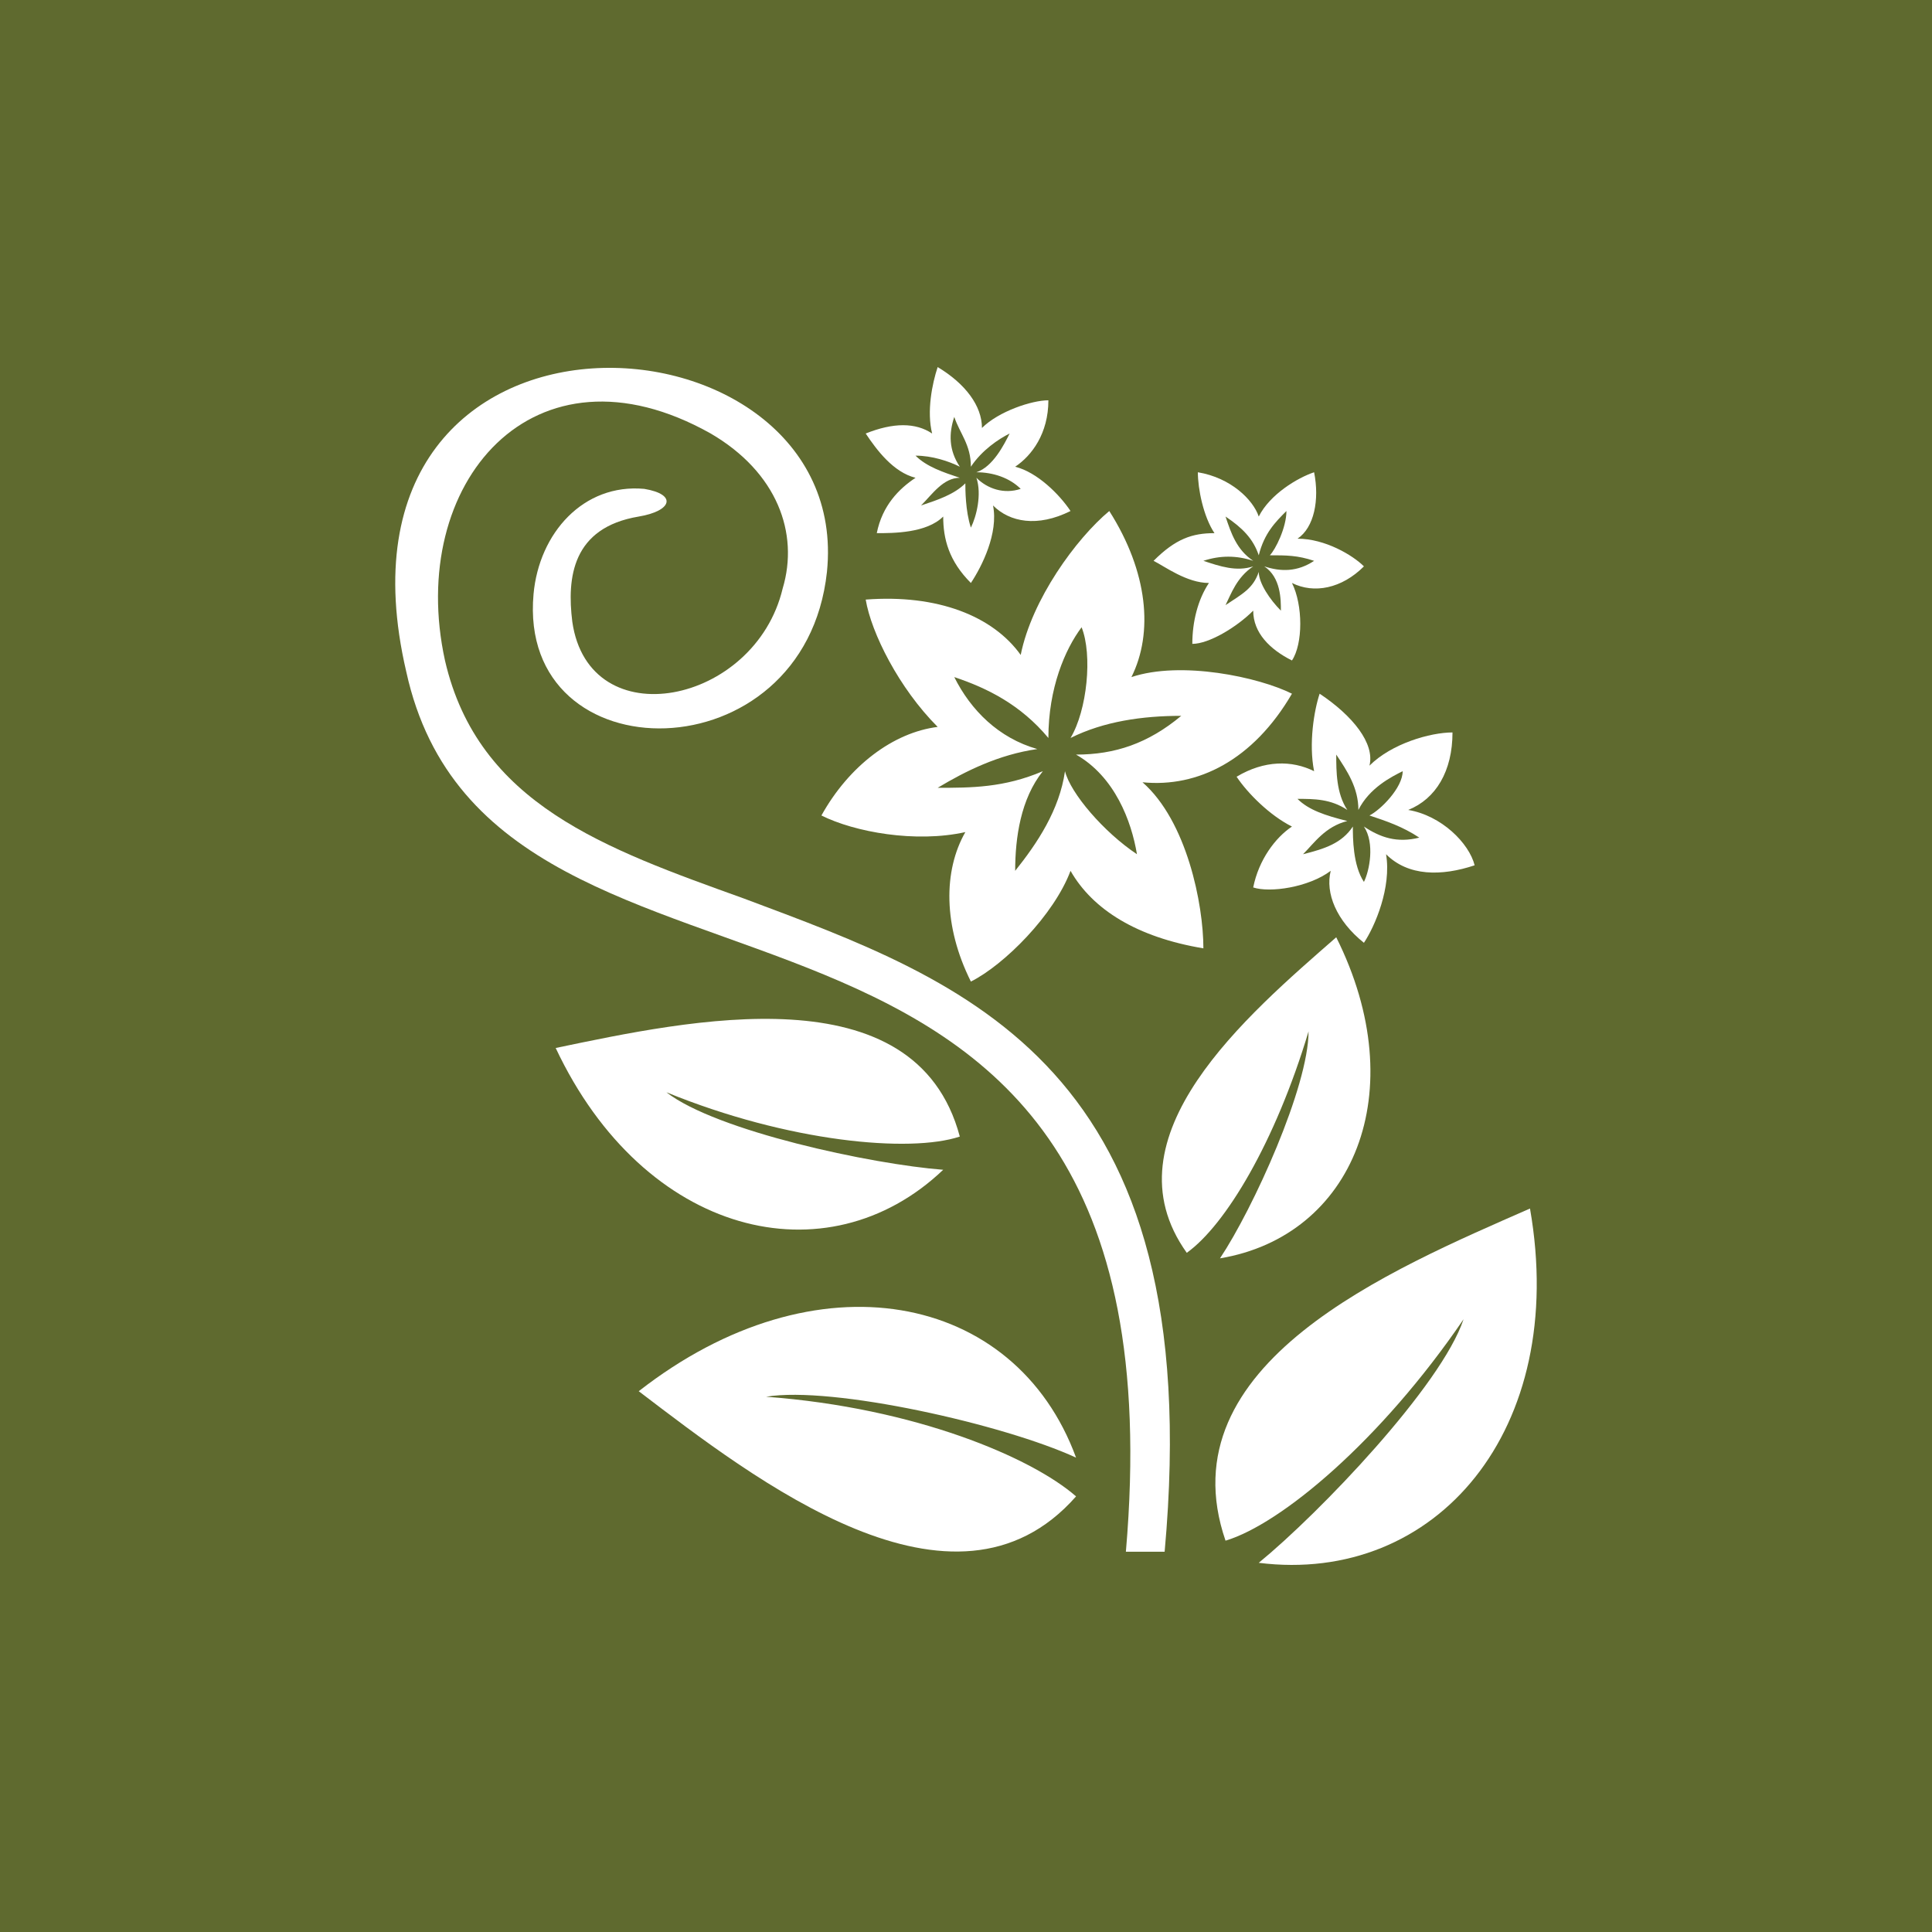
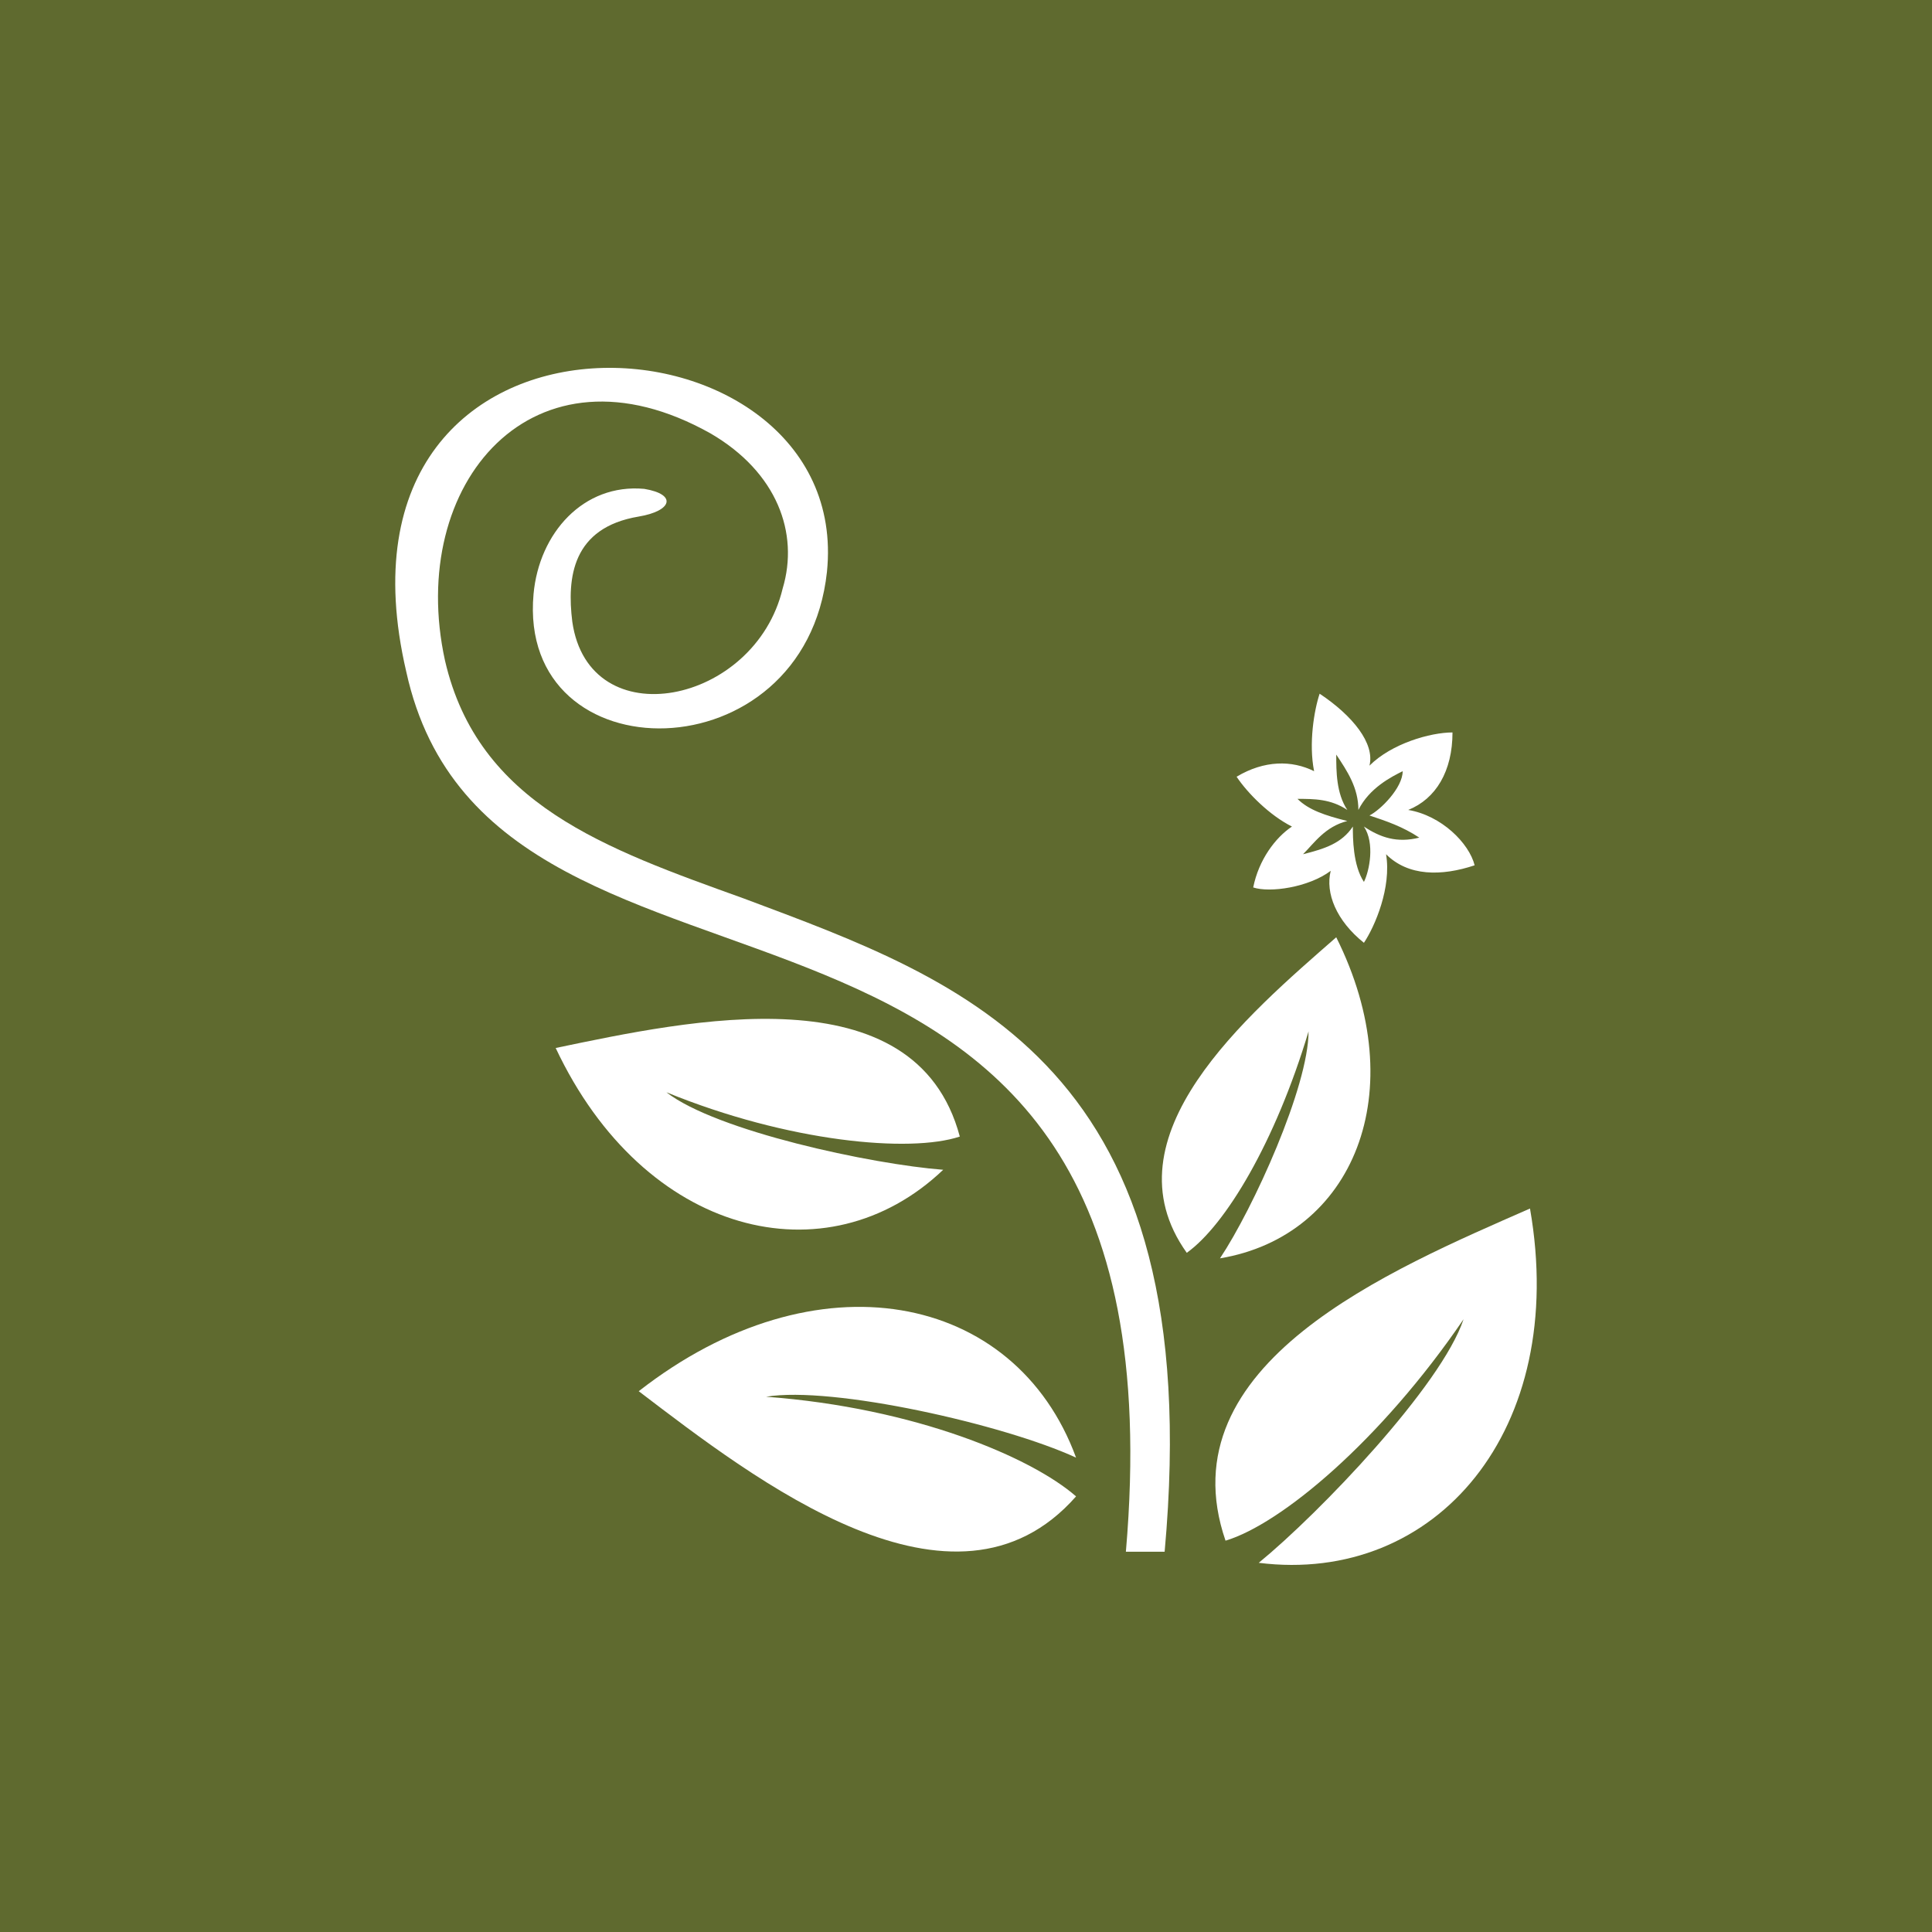
<svg xmlns="http://www.w3.org/2000/svg" width="1000" height="1000" viewBox="0 0 1000 1000" fill="none">
  <rect width="1000" height="1000" fill="#5F6A2F" />
  <path fill-rule="evenodd" clip-rule="evenodd" d="M287.625 542.437C333.47 639.858 428.026 662.781 488.198 605.475C450.949 602.609 370.72 585.417 344.932 565.36C407.969 591.148 471.006 596.879 496.794 588.283C473.871 502.323 356.393 528.111 287.625 542.437Z" fill="white" />
  <path d="M582.755 803.181C617.139 404.9 256.107 556.763 210.262 347.594C161.551 138.425 442.353 155.617 428.027 296.018C416.566 402.035 267.568 402.035 276.164 307.479C279.03 275.961 301.952 250.173 333.471 253.038C350.663 255.903 347.798 264.499 330.606 267.365C296.222 273.095 293.356 298.883 296.222 321.806C304.818 381.978 390.778 364.786 405.104 304.614C413.7 275.961 402.239 244.442 367.855 224.385C276.164 172.809 210.262 250.173 230.319 341.863C247.511 416.362 313.414 439.284 385.047 465.072C499.66 508.052 625.735 551.032 602.812 803.181H582.755Z" fill="white" />
  <path fill-rule="evenodd" clip-rule="evenodd" d="M330.609 720.088C422.3 648.455 525.452 668.512 556.97 754.472C519.721 737.28 430.896 717.223 396.512 722.953C473.876 728.684 534.048 754.472 556.97 774.529C493.933 846.162 390.781 765.933 330.609 720.088Z" fill="white" />
  <path fill-rule="evenodd" clip-rule="evenodd" d="M791.922 625.531C811.98 740.144 743.212 820.374 651.521 808.912C683.04 783.124 746.077 717.222 757.538 682.838C714.558 745.875 662.983 788.855 634.329 797.451C602.811 705.76 720.289 657.05 791.922 625.531Z" fill="white" />
  <path fill-rule="evenodd" clip-rule="evenodd" d="M691.635 485.129C731.75 565.358 700.231 639.857 631.463 651.318C648.655 625.53 677.308 562.493 677.308 533.839C660.116 591.146 634.328 634.126 614.271 648.453C571.291 588.281 645.79 525.244 691.635 485.129Z" fill="white" />
-   <path fill-rule="evenodd" clip-rule="evenodd" d="M622.872 490.861C588.488 485.13 565.565 470.804 554.104 450.746C545.508 473.669 519.72 499.457 502.528 508.053C488.201 479.4 488.201 450.746 499.663 430.689C473.875 436.42 442.356 430.689 425.164 422.093C439.491 396.305 462.413 379.113 485.336 376.248C465.279 356.191 450.952 327.537 448.087 310.345C485.336 307.48 513.989 318.941 528.316 338.999C534.047 310.345 556.969 278.827 574.161 264.5C594.218 296.019 597.084 327.537 585.622 350.46C611.41 341.864 651.525 350.46 668.717 359.056C648.66 393.44 620.006 407.766 591.353 404.901C614.276 424.958 622.872 467.938 622.872 490.861ZM559.835 324.672C551.239 336.133 542.643 356.191 542.643 381.978C528.316 364.787 511.124 356.191 493.932 350.46C502.528 367.652 516.855 381.978 536.912 387.709C516.855 390.574 499.663 399.17 485.336 407.766C502.528 407.766 519.72 407.766 539.777 399.17C528.316 413.497 525.451 433.554 525.451 450.746C536.912 436.42 548.373 419.228 551.239 399.17C554.104 410.632 571.296 430.689 588.488 442.15C585.622 424.958 577.027 402.036 556.969 390.574C577.027 390.574 594.218 384.844 611.41 370.517C591.353 370.517 571.296 373.383 554.104 381.978C562.7 367.652 565.565 338.999 559.835 324.672Z" fill="white" />
-   <path fill-rule="evenodd" clip-rule="evenodd" d="M502.527 301.748C491.066 290.287 488.201 278.825 488.201 267.364C479.605 275.96 462.413 275.96 453.817 275.96C456.682 261.633 465.278 253.037 473.874 247.307C462.413 244.441 453.817 232.98 448.086 224.384C462.413 218.653 473.874 218.653 482.47 224.384C479.605 212.923 482.47 198.596 485.335 190C499.662 198.596 508.258 210.057 508.258 221.519C516.854 212.923 534.046 207.192 542.642 207.192C542.642 224.384 534.046 235.845 525.45 241.576C536.911 244.441 548.372 255.903 554.103 264.499C536.911 273.095 522.584 270.229 513.989 261.633C516.854 275.96 508.258 293.152 502.527 301.748ZM522.584 224.384C516.854 227.249 508.258 232.98 502.527 241.576C502.527 230.115 496.797 224.384 493.931 215.788C491.066 224.384 491.066 232.98 496.797 241.576C491.066 238.711 482.47 235.845 473.874 235.845C479.605 241.576 488.201 244.441 496.797 247.307C488.201 247.307 482.47 255.903 476.739 261.633C485.335 258.768 493.931 255.903 499.662 250.172C499.662 253.037 499.662 264.499 502.527 273.095C505.393 267.364 508.258 255.903 505.393 247.307C511.123 253.037 519.719 255.903 528.315 253.037C522.584 247.307 513.989 244.441 505.393 244.441C513.989 241.576 519.719 230.115 522.584 224.384Z" fill="white" />
  <path fill-rule="evenodd" clip-rule="evenodd" d="M705.965 487.994C691.638 476.533 685.908 462.207 688.773 450.745C677.312 459.341 657.254 462.207 648.658 459.341C651.524 445.015 660.12 433.553 668.716 427.823C657.254 422.092 645.793 410.631 640.062 402.035C654.389 393.439 668.716 393.439 680.177 399.169C677.312 384.843 680.177 367.651 683.042 359.055C700.234 370.516 711.696 384.843 708.83 396.304C720.292 384.843 740.349 379.112 751.81 379.112C751.81 399.169 743.214 413.496 728.888 419.227C746.08 422.092 760.406 436.419 763.272 447.88C746.08 453.611 728.888 453.611 717.426 442.149C720.292 459.341 711.696 479.399 705.965 487.994ZM726.022 399.169C720.292 402.035 708.83 407.765 703.1 419.227C703.1 407.765 697.369 399.169 691.638 390.573C691.638 399.169 691.638 410.631 697.369 419.227C688.773 413.496 680.177 413.496 671.581 413.496C677.312 419.227 685.908 422.092 697.369 424.957C685.908 427.823 680.177 436.419 674.446 442.149C685.908 439.284 694.504 436.419 700.234 427.823C700.234 433.553 700.234 447.88 705.965 456.476C708.83 450.745 711.696 436.419 705.965 427.823C714.561 433.553 723.157 436.419 734.618 433.553C726.022 427.823 717.426 424.957 708.83 422.092C714.561 419.227 726.022 407.765 726.022 399.169Z" fill="white" />
-   <path fill-rule="evenodd" clip-rule="evenodd" d="M668.719 341.863C657.258 336.132 648.662 327.536 648.662 316.075C640.066 324.671 625.739 333.267 617.143 333.267C617.143 321.805 620.009 310.344 625.739 301.748C614.278 301.748 602.817 293.152 597.086 290.287C608.547 278.825 617.143 275.96 628.605 275.96C622.874 267.364 620.009 253.037 620.009 244.441C637.201 247.307 648.662 258.768 651.527 267.364C657.258 255.903 671.584 247.307 680.18 244.441C683.046 258.768 680.18 273.095 671.584 278.825C685.911 278.825 700.238 287.421 705.968 293.152C694.507 304.613 680.18 307.479 668.719 301.748C674.45 313.209 674.45 333.267 668.719 341.863ZM665.854 264.499C660.123 270.229 654.393 275.96 651.527 287.421C648.662 278.825 642.931 273.095 634.335 267.364C637.201 275.96 640.066 284.556 648.662 290.287C640.066 287.421 631.47 287.421 622.874 290.287C631.47 293.152 640.066 296.017 648.662 293.152C640.066 298.883 637.201 307.479 634.335 313.209C642.931 307.479 648.662 304.613 651.527 296.017C651.527 301.748 657.258 310.344 662.989 316.075C662.989 310.344 662.989 298.883 654.393 293.152C662.989 296.017 671.584 296.017 680.18 290.287C671.584 287.421 665.854 287.421 657.258 287.421C660.123 284.556 665.854 273.095 665.854 264.499Z" fill="white" />
</svg>